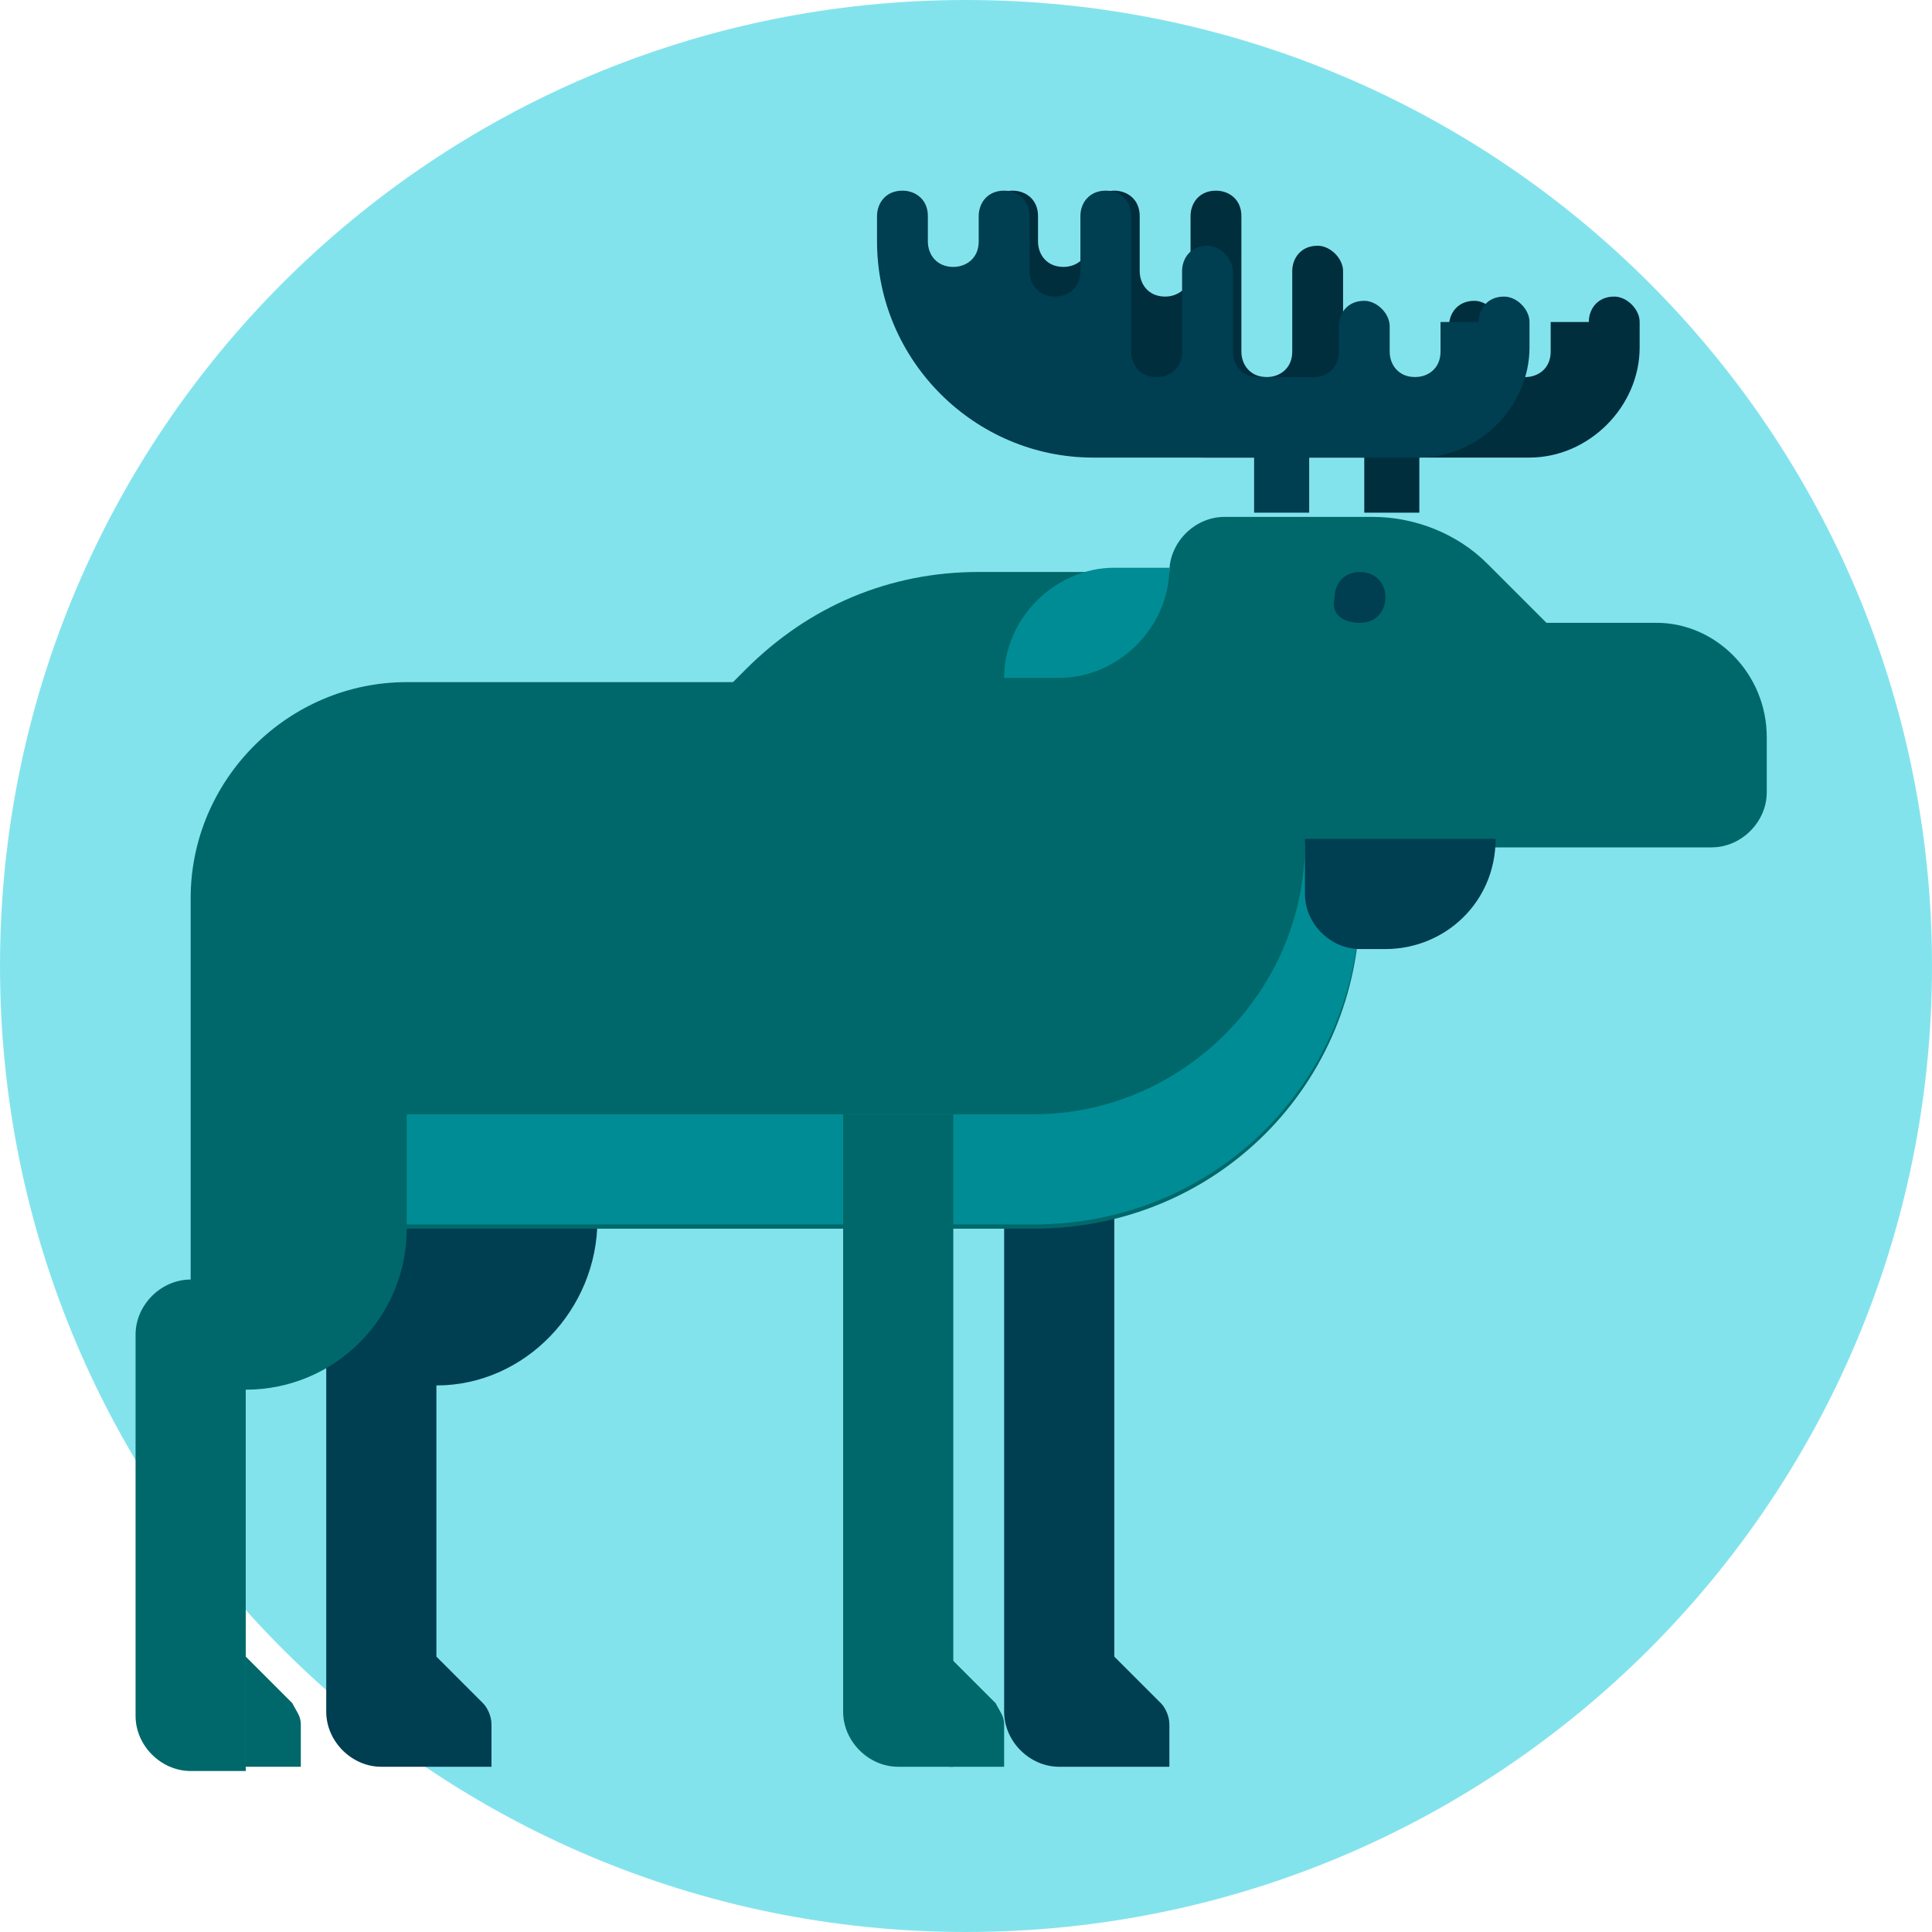
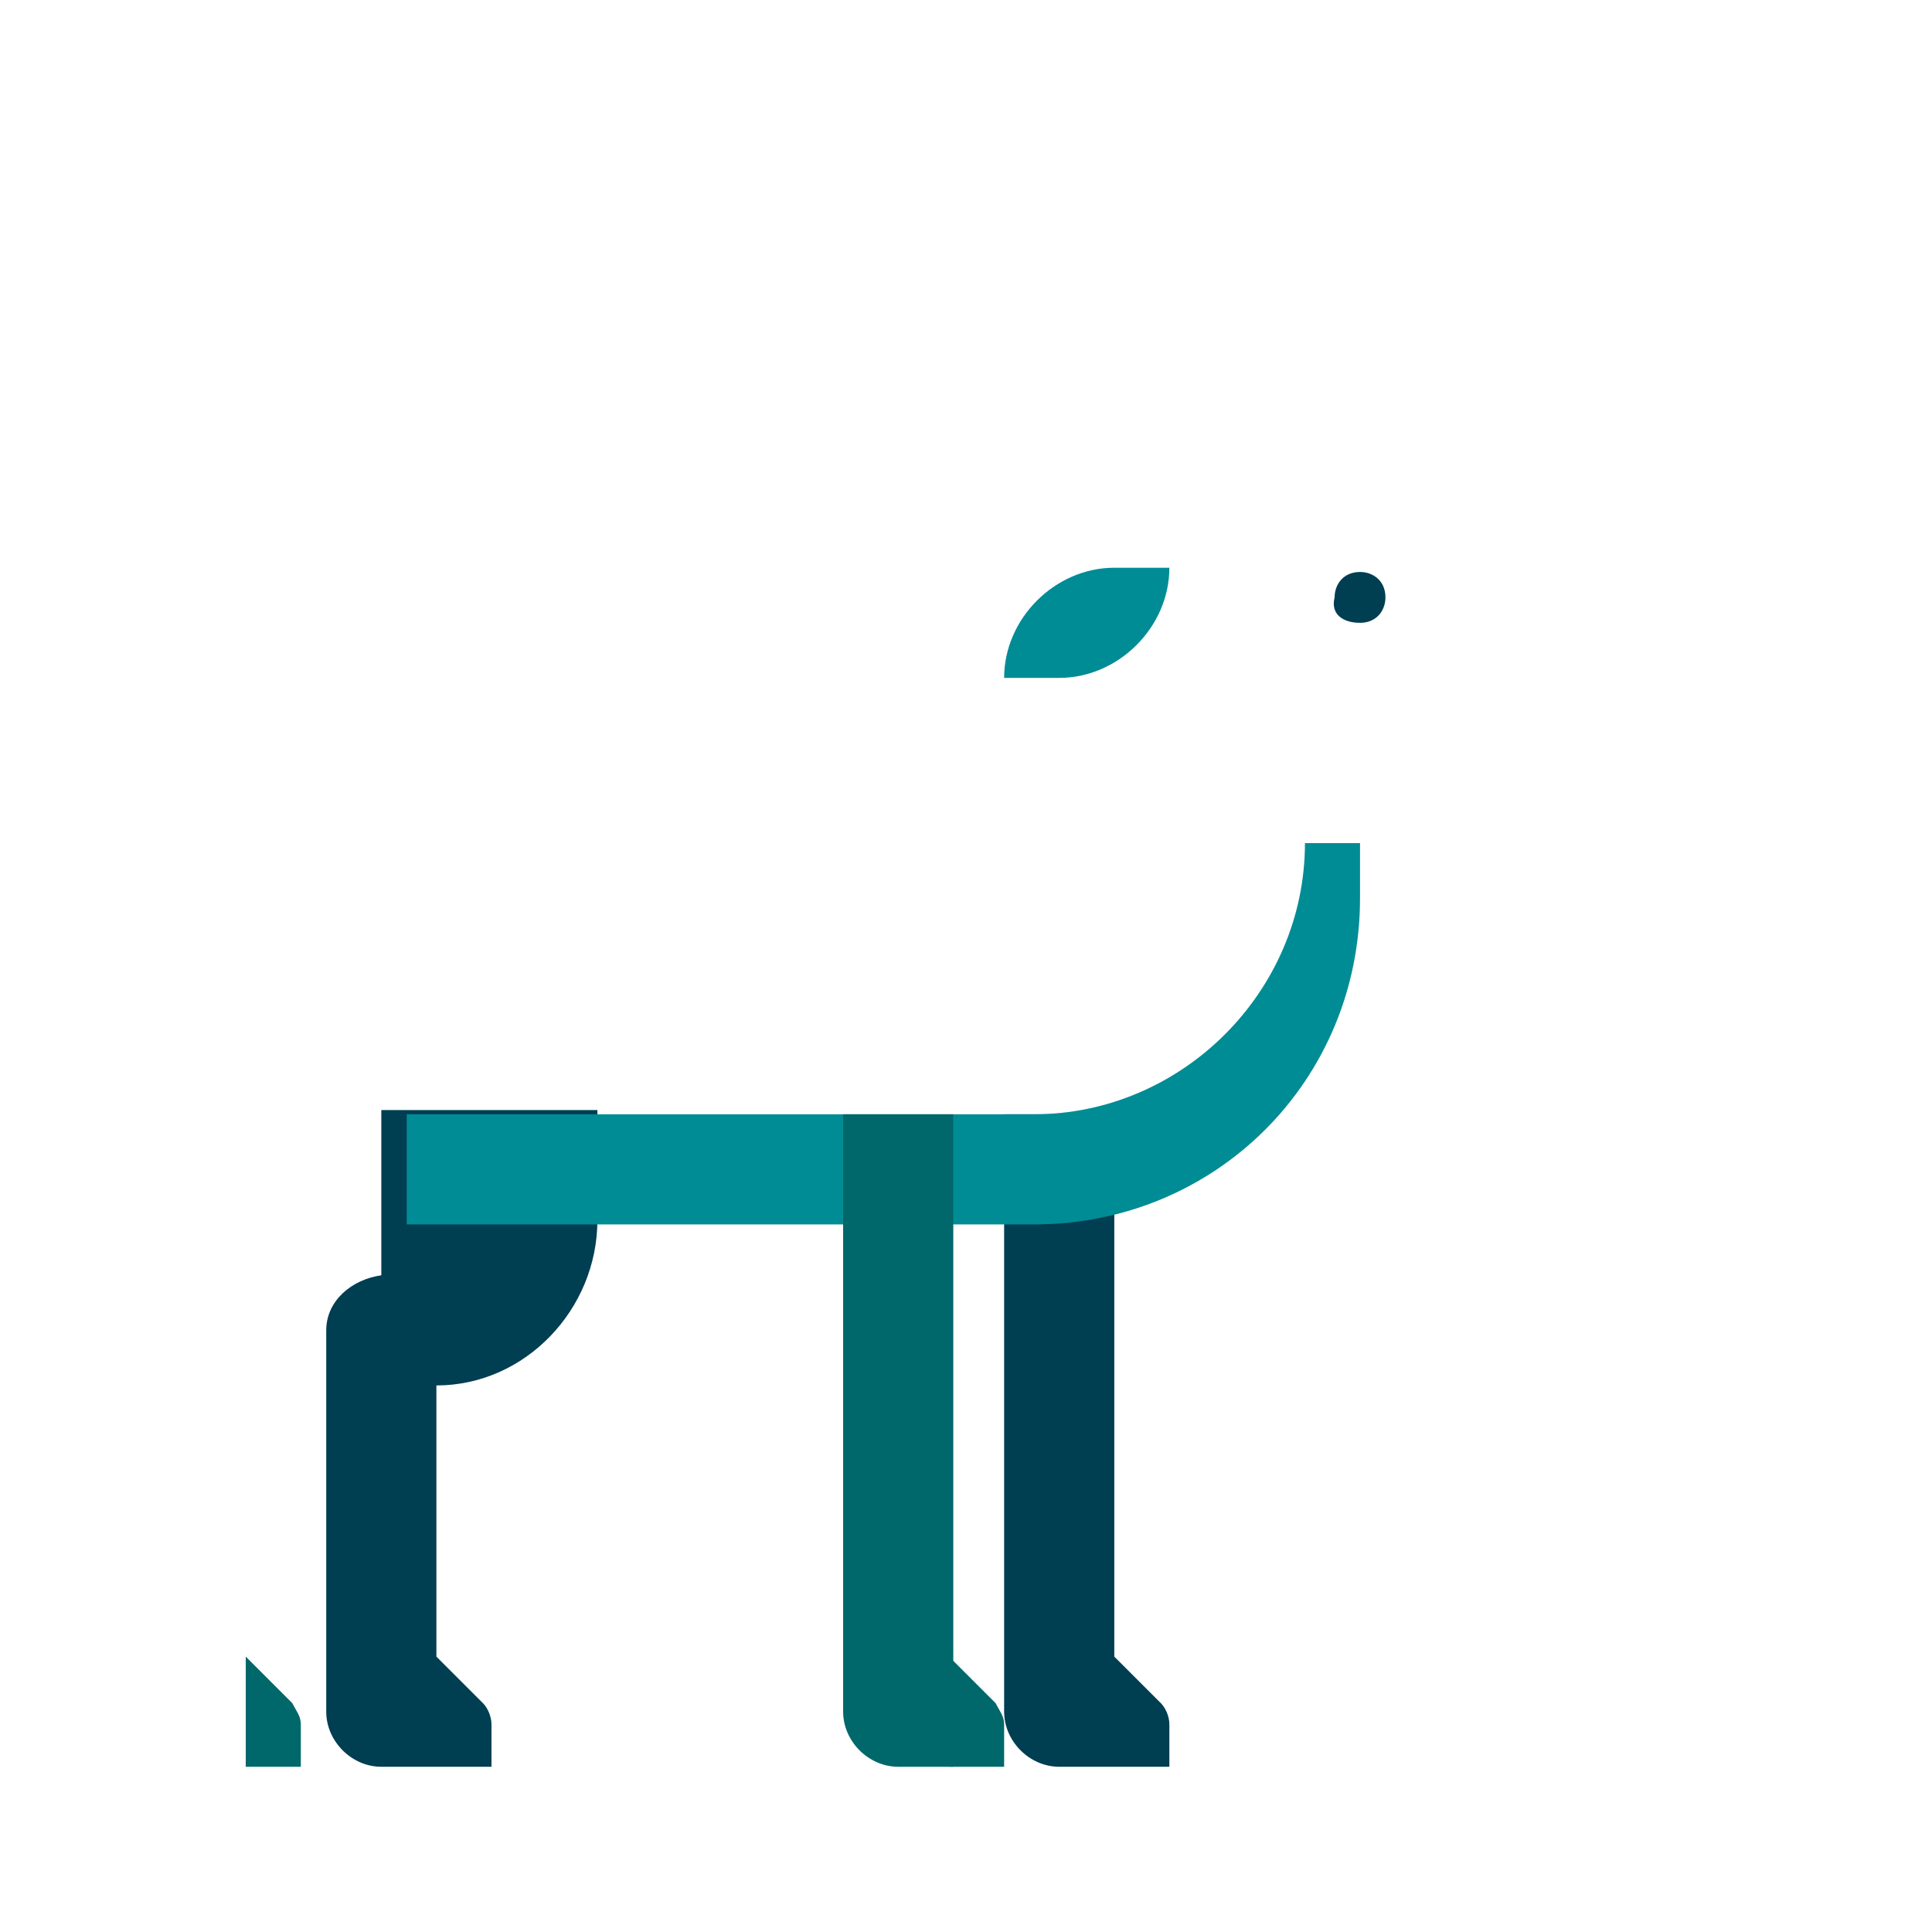
<svg xmlns="http://www.w3.org/2000/svg" id="Layer_2" viewBox="0 0 45.6 45.6">
  <defs>
    <style>.cls-1{fill:#003e52;}.cls-2{fill:#002e3d;}.cls-3{fill:#00686a;}.cls-4{fill:#008c95;}.cls-5{fill:#83e3ed;}</style>
  </defs>
  <g id="Layer_1-2">
-     <path class="cls-5" d="M22.8,0c12.6,0,22.8,10.2,22.8,22.8s-10.2,22.8-22.8,22.8S0,35.4,0,22.8C0,10.2,10.2,0,22.8,0Z" />
-     <path class="cls-2" d="M36.6,7.7v.6c0,.4-.3,.6-.6,.6-.4,0-.6-.3-.6-.6v-.6c0-.3-.3-.6-.6-.6-.4,0-.6,.3-.6,.6v.6c0,.4-.3,.6-.6,.6h-1.3c-.3,0-.6-.3-.6-.6v-1.9c0-.3-.3-.6-.6-.6-.4,0-.6,.3-.6,.6v1.9c0,.4-.3,.6-.6,.6-.4,0-.6-.3-.6-.6v-3.2c0-.4-.3-.6-.6-.6-.4,0-.6,.3-.6,.6v1.3c0,.4-.3,.6-.6,.6-.4,0-.6-.3-.6-.6v-1.3c0-.4-.3-.6-.6-.6-.4,0-.6,.3-.6,.6v.6c0,.4-.3,.6-.6,.6-.4,0-.6-.3-.6-.6v-.6c0-.4-.3-.6-.6-.6-.4,0-.6,.3-.6,.6v.6c0,2.8,2.3,5.1,5.1,5.1h3.8v1.3h1.3v-1.3h2.6c1.4,0,2.6-1.2,2.6-2.6v-.6c0-.3-.3-.6-.6-.6-.4,0-.6,.3-.6,.6h-.9v.1Z" />
    <path class="cls-1" d="M9,30.1v-3.9h5.1v2.6c0,2.1-1.7,3.9-3.8,3.9v6.4l1.1,1.1c.1,.1,.2,.3,.2,.5v1h-2.6c-.7,0-1.3-.6-1.3-1.3v-9c0-.7,.6-1.2,1.3-1.3h0Z" />
    <path class="cls-1" d="M26.3,26.3v12.8l1.1,1.1c.1,.1,.2,.3,.2,.5v1h-2.6c-.7,0-1.3-.6-1.3-1.3v-14.1h2.6Z" />
    <path class="cls-3" d="M5.8,41.7h1.3v-1c0-.2-.1-.3-.2-.5l-1.1-1.1v2.6h0Z" />
    <path class="cls-3" d="M22.4,41.7h1.3v-1c0-.2-.1-.3-.2-.5l-1.1-1.1v2.6h0Z" />
-     <path class="cls-3" d="M39.1,14.7h-2.6l-1.4-1.4c-.7-.7-1.7-1.1-2.7-1.1h-3.5c-.7,0-1.3,.6-1.3,1.3h-4.5c-2.1,0-4,.8-5.5,2.3l-.3,.3h-7.7c-2.8,0-5.1,2.3-5.1,5.1v9c-.7,0-1.3,.6-1.3,1.3v9c0,.7,.6,1.3,1.3,1.3h1.3v-9c2.1,0,3.8-1.7,3.8-3.8h14.8c4.3,0,7.7-3.4,7.7-7.7v-1.3h8.3c.7,0,1.3-.6,1.3-1.3v-1.3c0-1.5-1.2-2.7-2.6-2.7h0Z" />
    <path class="cls-4" d="M24.4,26.3H9.6v2.6h14.8c4.3,0,7.7-3.4,7.7-7.7v-1.3h-1.3c0,3.5-2.9,6.4-6.4,6.4h0Z" />
-     <path class="cls-1" d="M32.7,22.4h-.6c-.7,0-1.3-.6-1.3-1.3v-1.3h4.5c0,1.5-1.2,2.6-2.6,2.6h0Z" />
    <path class="cls-4" d="M23.7,16h1.3c1.4,0,2.6-1.2,2.6-2.6h-1.3c-1.4,0-2.6,1.2-2.6,2.6Z" />
    <path class="cls-1" d="M32.1,14.7c.4,0,.6-.3,.6-.6,0-.4-.3-.6-.6-.6-.4,0-.6,.3-.6,.6-.1,.4,.2,.6,.6,.6Z" />
-     <path class="cls-1" d="M34,7.7v.6c0,.4-.3,.6-.6,.6-.4,0-.6-.3-.6-.6v-.6c0-.3-.3-.6-.6-.6-.4,0-.6,.3-.6,.6v.6c0,.4-.3,.6-.6,.6h-1.3c-.4,0-.6-.3-.6-.6v-1.9c0-.3-.3-.6-.6-.6-.4,0-.6,.3-.6,.6v1.9c0,.4-.3,.6-.6,.6-.4,0-.6-.3-.6-.6v-3.2c0-.4-.3-.6-.6-.6-.4,0-.6,.3-.6,.6v1.3c0,.4-.3,.6-.6,.6-.4,0-.6-.3-.6-.6v-1.3c0-.4-.3-.6-.6-.6-.4,0-.6,.3-.6,.6v.6c0,.4-.3,.6-.6,.6-.4,0-.6-.3-.6-.6v-.6c0-.4-.3-.6-.6-.6-.4,0-.6,.3-.6,.6v.6c0,2.8,2.3,5.1,5.1,5.1h3.8v1.3h1.3v-1.3h2.6c1.4,0,2.6-1.2,2.6-2.6v-.6c0-.3-.3-.6-.6-.6-.4,0-.6,.3-.6,.6h-.9v.1Z" />
    <path class="cls-3" d="M21.2,41.7h1.3v-15.4h-2.6v14.1c0,.7,.6,1.3,1.3,1.3h0Z" />
  </g>
</svg>